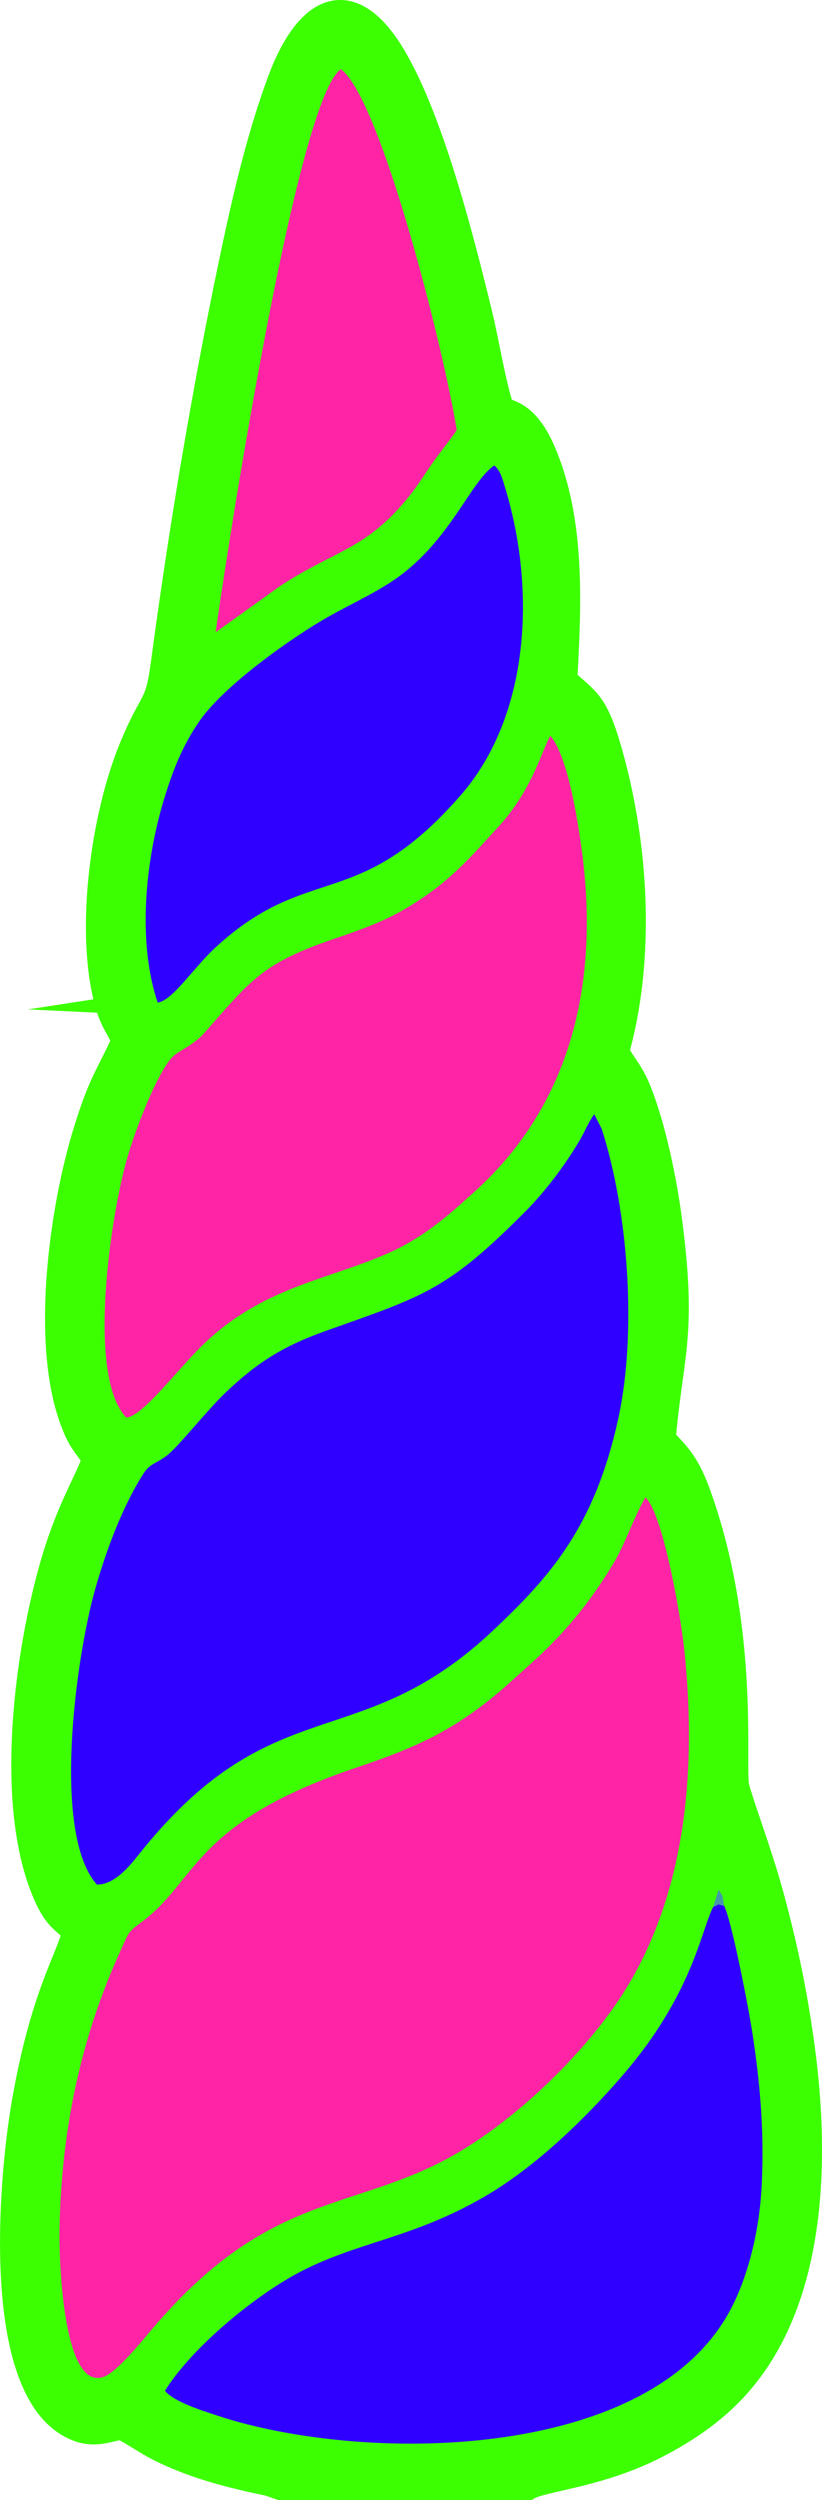
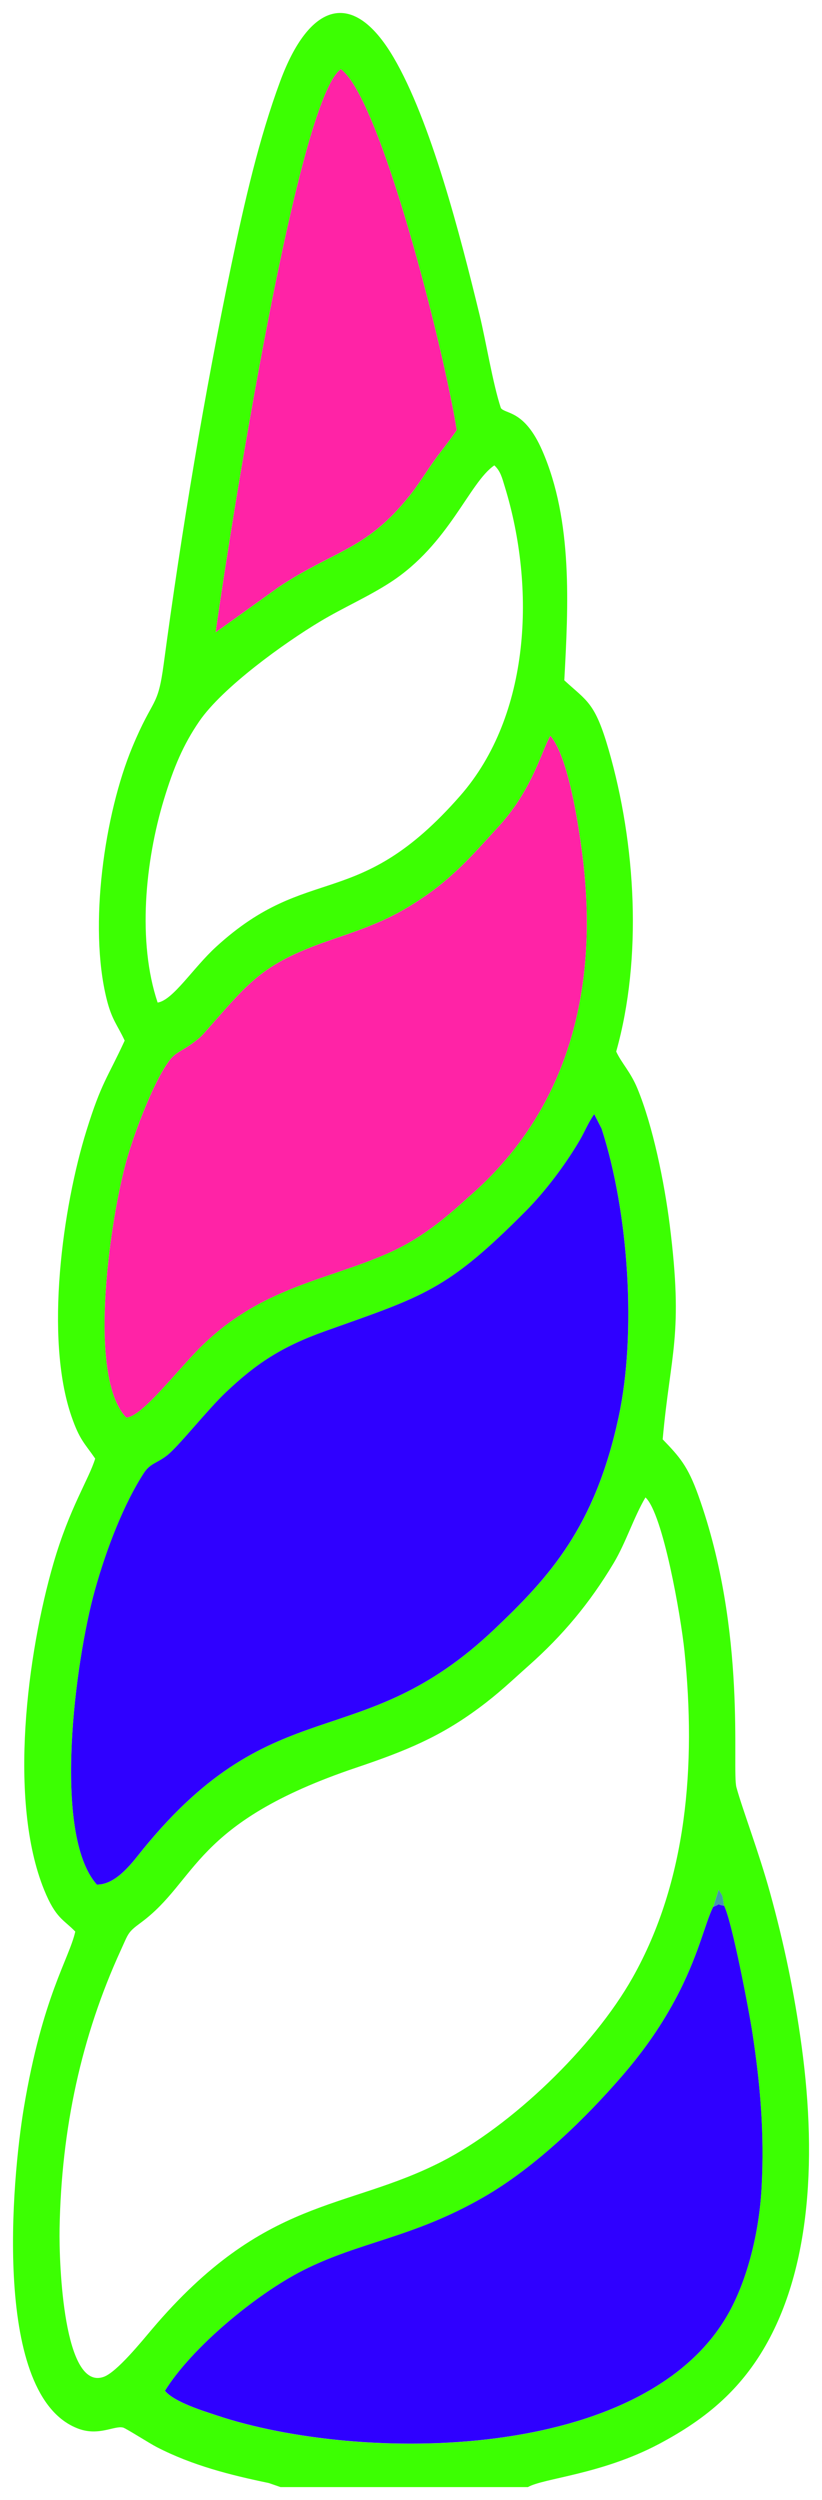
<svg xmlns="http://www.w3.org/2000/svg" xml:space="preserve" width="79.153mm" height="240.54mm" style="shape-rendering:geometricPrecision; text-rendering:geometricPrecision; image-rendering:optimizeQuality; fill-rule:evenodd; clip-rule:evenodd" viewBox="0 0 294.29 894.32">
  <defs>
    <style type="text/css">  .str0 {stroke:#3CFF02;stroke-width:9.29;stroke-miterlimit:22.926} .fil0 {fill:none} .fil3 {fill:#2F00FF} .fil1 {fill:#3CFF02} .fil4 {fill:#4498AC} .fil2 {fill:#FF23A6}  </style>
  </defs>
  <g id="Слой_x0020_1">
    <g>
-       <path class="fil0 str0" d="M255.34 682.1l1.92 -6.1c1.77,2.67 1.21,1.5 1.96,5.71 2.85,5.74 8.87,37.15 10.19,45.84 2.75,18.09 4.28,35.6 3.24,54.94 -0.88,16.29 -5.12,32.8 -11.61,44.6 -29.73,54.01 -132.19,54.1 -183.5,36.94 -4.67,-1.56 -15.13,-4.73 -18.49,-8.78 9.56,-15.48 32.62,-34.54 49.23,-42.98 20.53,-10.44 39.43,-11.66 64.82,-26.28 18.98,-10.93 36.94,-28.77 49.22,-42.91 7.04,-8.1 13.56,-16.95 19.27,-27.53 8.52,-15.8 10.75,-27.54 13.74,-33.43zm-24.26 -146.46c6.27,5.78 12.67,42.41 13.97,54.99 4.2,40.82 0.92,82.22 -18.55,116.76 -14.17,25.13 -43.44,53.07 -68.26,65.8 -34.6,17.74 -63.41,12.38 -103.8,59.98 -3.73,4.39 -12.6,15.37 -17.3,17.06 -14.31,5.15 -16.04,-40.07 -15.81,-53.03 0.63,-35.71 7.82,-68.86 21.92,-99.59 2.75,-6 2.42,-6.35 7.06,-9.76 20.63,-15.13 18.44,-35.72 77.21,-55.53 17.98,-6.06 30.05,-11.06 43.96,-21.36 7.28,-5.39 11.59,-9.63 17.89,-15.22 11.99,-10.65 21.7,-22.16 30.35,-36.63 4.37,-7.32 7.15,-16.3 11.37,-23.47zm-196.4 138.51c-16.05,-18.1 -7.7,-80.12 -0.75,-105.1 4.28,-15.4 10.54,-31.27 17.6,-42.14 2.26,-3.48 4.71,-3.44 8.34,-6.32 4.25,-3.37 14.42,-16.31 21.03,-22.56 10.58,-10.01 19.58,-16.18 35.62,-21.89 35.43,-12.62 43.47,-14.48 71.77,-42.96 6.92,-6.97 14.18,-16.57 19.35,-25.42 1.73,-2.97 2.98,-6.17 5.12,-9.18l2.63 5.16c9.74,30.09 12.54,73.29 6.07,103.26 -8.48,39.26 -24.66,57.05 -44.44,75.8 -48.19,45.7 -78.3,20.49 -125.73,78.6 -3.62,4.43 -9.46,12.8 -16.6,12.76zm10.54 -167.08c-14.33,-14.87 -5.51,-72.34 0.17,-92.31 3.02,-10.59 10.34,-29.65 15.91,-36.19 1.79,-2.1 4.65,-3.17 7.53,-5.3 3.12,-2.31 3.23,-2.52 6.16,-5.86 14.81,-16.85 19.68,-23.06 43.78,-31.29 14.27,-4.88 22.22,-7.76 33.9,-15.89 10.7,-7.46 18.04,-16.04 26.02,-24.78 12.17,-13.33 15.5,-27.78 18.36,-32.22 6.2,7.19 9.88,30.22 11.47,42.78 6.3,49.84 -6.42,91.23 -38.6,120.23 -8.76,7.9 -17.55,16.01 -30.48,21.81 -22.1,9.92 -45.83,12.13 -67.64,33.82 -8.77,8.72 -20.96,24.89 -26.58,25.19zm11.22 -148.43c-7.32,-21.78 -4.45,-50.57 2.24,-72.63 3.48,-11.47 6.95,-19.66 12.65,-27.97 8.35,-12.18 30.51,-28.08 43.3,-35.74 8.45,-5.06 17.16,-8.81 25.14,-13.99 21.03,-13.62 28.26,-35.78 37.21,-41.84 2.2,2.05 2.73,4.3 3.77,7.71 11.02,35.9 9.34,81.59 -16,110.49 -36.83,42.01 -54.03,23.55 -87.36,54 -8.29,7.57 -15.43,19.12 -20.96,19.97zm20.78 -132.48c1.8,-13.78 28.17,-189.76 44.79,-201.38 14.2,10.07 37.03,100.74 41.5,129.08 -3.06,4.54 -5.81,7.61 -8.92,12.13 -2.83,4.12 -5.21,7.89 -8.11,11.52 -15.38,19.23 -26.67,19.24 -46.45,32.3l-22.81 16.36zm23.23 663.51l88.56 0c5.53,-3.19 26.22,-4.5 46.78,-15.35 15.4,-8.12 26.36,-17.21 34.8,-29.65 19.56,-28.85 22.05,-71.08 16.44,-112.49 -2.66,-19.63 -6.44,-37.39 -11.34,-55.13 -4,-14.49 -9.91,-29.92 -12.03,-37.67 -1.76,-6.45 3.94,-55.37 -13.65,-104.45 -3.78,-10.55 -6.72,-13.79 -12.76,-20.06 2.81,-31.23 7.5,-37.07 2.53,-76.64 -1.91,-15.19 -6.03,-35.5 -11.59,-48.89 -2.49,-6 -5.62,-8.96 -7.58,-13.18 9.41,-33.42 7.09,-74.12 -2.72,-108.04 -4.9,-16.94 -7.7,-17.24 -15.86,-24.76 1.43,-26.5 3.1,-57.04 -7.91,-82.22 -6.38,-14.58 -13.14,-12.92 -14.8,-15.17 -2.92,-8.88 -5.26,-23.58 -7.64,-33.4 -6.91,-28.43 -17.51,-69.52 -30.82,-92.1 -14.73,-25 -30.29,-19.09 -40.53,8.55 -7.57,20.42 -12.75,42.97 -17.53,65.86 -9.55,45.72 -17.82,95.03 -24.19,142.64 -2.16,16.11 -3.67,11.51 -11.26,29.78 -9.9,23.82 -15.73,63.85 -9.15,90.17 1.85,7.4 3.84,9.17 6.44,14.77 -6.19,13.44 -8.29,14.84 -13.67,32.14 -8.52,27.37 -15.06,74.1 -5.42,102.17 2.94,8.56 4.72,9.68 8.53,15.21 -2.28,7.46 -9.16,17.52 -14.96,37.53 -9.3,32.09 -16.29,84.77 -3.33,116.72 4.2,10.35 6.98,10.58 11.16,14.95 -2.23,9.85 -11.71,23.06 -18.4,62.96 -4.27,25.46 -11.46,103.41 19.56,114.88 7.3,2.7 12.87,-1.21 15.96,-0.42 1.03,0.26 9.39,5.61 12.08,7 12.75,6.56 26.24,9.97 40.09,12.84l4.22 1.46z" />
      <path id="1" class="fil1" d="M255.34 682.1l1.92 -6.1c1.77,2.67 1.21,1.5 1.96,5.71 2.85,5.74 8.87,37.15 10.19,45.84 2.75,18.09 4.28,35.6 3.24,54.94 -0.88,16.29 -5.12,32.8 -11.61,44.6 -29.73,54.01 -132.19,54.1 -183.5,36.94 -4.67,-1.56 -15.13,-4.73 -18.49,-8.78 9.56,-15.48 32.62,-34.54 49.23,-42.98 20.53,-10.44 39.43,-11.66 64.82,-26.28 18.98,-10.93 36.94,-28.77 49.22,-42.91 7.04,-8.1 13.56,-16.95 19.27,-27.53 8.52,-15.8 10.75,-27.54 13.74,-33.43zm-24.26 -146.46c6.27,5.78 12.67,42.41 13.97,54.99 4.2,40.82 0.92,82.22 -18.55,116.76 -14.17,25.13 -43.44,53.07 -68.26,65.8 -34.6,17.74 -63.41,12.38 -103.8,59.98 -3.73,4.39 -12.6,15.37 -17.3,17.06 -14.31,5.15 -16.04,-40.07 -15.81,-53.03 0.63,-35.71 7.82,-68.86 21.92,-99.59 2.75,-6 2.42,-6.35 7.06,-9.76 20.63,-15.13 18.44,-35.72 77.21,-55.53 17.98,-6.06 30.05,-11.06 43.96,-21.36 7.28,-5.39 11.59,-9.63 17.89,-15.22 11.99,-10.65 21.7,-22.16 30.35,-36.63 4.37,-7.32 7.15,-16.3 11.37,-23.47zm-196.4 138.51c-16.05,-18.1 -7.7,-80.12 -0.75,-105.1 4.28,-15.4 10.54,-31.27 17.6,-42.14 2.26,-3.48 4.71,-3.44 8.34,-6.32 4.25,-3.37 14.42,-16.31 21.03,-22.56 10.58,-10.01 19.58,-16.18 35.62,-21.89 35.43,-12.62 43.47,-14.48 71.77,-42.96 6.92,-6.97 14.18,-16.57 19.35,-25.42 1.73,-2.97 2.98,-6.17 5.12,-9.18l2.63 5.16c9.74,30.09 12.54,73.29 6.07,103.26 -8.48,39.26 -24.66,57.05 -44.44,75.8 -48.19,45.7 -78.3,20.49 -125.73,78.6 -3.62,4.43 -9.46,12.8 -16.6,12.76zm10.54 -167.08c-14.33,-14.87 -5.51,-72.34 0.17,-92.31 3.02,-10.59 10.34,-29.65 15.91,-36.19 1.79,-2.1 4.65,-3.17 7.53,-5.3 3.12,-2.31 3.23,-2.52 6.16,-5.86 14.81,-16.85 19.68,-23.06 43.78,-31.29 14.27,-4.88 22.22,-7.76 33.9,-15.89 10.7,-7.46 18.04,-16.04 26.02,-24.78 12.17,-13.33 15.5,-27.78 18.36,-32.22 6.2,7.19 9.88,30.22 11.47,42.78 6.3,49.84 -6.42,91.23 -38.6,120.23 -8.76,7.9 -17.55,16.01 -30.48,21.81 -22.1,9.92 -45.83,12.13 -67.64,33.82 -8.77,8.72 -20.96,24.89 -26.58,25.19zm11.22 -148.43c-7.32,-21.78 -4.45,-50.57 2.24,-72.63 3.48,-11.47 6.95,-19.66 12.65,-27.97 8.35,-12.18 30.51,-28.08 43.3,-35.74 8.45,-5.06 17.16,-8.81 25.14,-13.99 21.03,-13.62 28.26,-35.78 37.21,-41.84 2.2,2.05 2.73,4.3 3.77,7.71 11.02,35.9 9.34,81.59 -16,110.49 -36.83,42.01 -54.03,23.55 -87.36,54 -8.29,7.57 -15.43,19.12 -20.96,19.97zm20.78 -132.48c1.8,-13.78 28.17,-189.76 44.79,-201.38 14.2,10.07 37.03,100.74 41.5,129.08 -3.06,4.54 -5.81,7.61 -8.92,12.13 -2.83,4.12 -5.21,7.89 -8.11,11.52 -15.38,19.23 -26.67,19.24 -46.45,32.3l-22.81 16.36zm23.23 663.51l88.56 0c5.53,-3.19 26.22,-4.5 46.78,-15.35 15.4,-8.12 26.36,-17.21 34.8,-29.65 19.56,-28.85 22.05,-71.08 16.44,-112.49 -2.66,-19.63 -6.44,-37.39 -11.34,-55.13 -4,-14.49 -9.91,-29.92 -12.03,-37.67 -1.76,-6.45 3.94,-55.37 -13.65,-104.45 -3.78,-10.55 -6.72,-13.79 -12.76,-20.06 2.81,-31.23 7.5,-37.07 2.53,-76.64 -1.91,-15.19 -6.03,-35.5 -11.59,-48.89 -2.49,-6 -5.62,-8.96 -7.58,-13.18 9.41,-33.42 7.09,-74.12 -2.72,-108.04 -4.9,-16.94 -7.7,-17.24 -15.86,-24.76 1.43,-26.5 3.1,-57.04 -7.91,-82.22 -6.38,-14.58 -13.14,-12.92 -14.8,-15.17 -2.92,-8.88 -5.26,-23.58 -7.64,-33.4 -6.91,-28.43 -17.51,-69.52 -30.82,-92.1 -14.73,-25 -30.29,-19.09 -40.53,8.55 -7.57,20.42 -12.75,42.97 -17.53,65.86 -9.55,45.72 -17.82,95.03 -24.19,142.64 -2.16,16.11 -3.67,11.51 -11.26,29.78 -9.9,23.82 -15.73,63.85 -9.15,90.17 1.85,7.4 3.84,9.17 6.44,14.77 -6.19,13.44 -8.29,14.84 -13.67,32.14 -8.52,27.37 -15.06,74.1 -5.42,102.17 2.94,8.56 4.72,9.68 8.53,15.21 -2.28,7.46 -9.16,17.52 -14.96,37.53 -9.3,32.09 -16.29,84.77 -3.33,116.72 4.2,10.35 6.98,10.58 11.16,14.95 -2.23,9.85 -11.71,23.06 -18.4,62.96 -4.27,25.46 -11.46,103.41 19.56,114.88 7.3,2.7 12.87,-1.21 15.96,-0.42 1.03,0.26 9.39,5.61 12.08,7 12.75,6.56 26.24,9.97 40.09,12.84l4.22 1.46z" />
    </g>
-     <path class="fil2" d="M231.08 535.64c-4.23,7.17 -7,16.15 -11.37,23.47 -8.64,14.47 -18.35,25.98 -30.35,36.63 -6.3,5.59 -10.6,9.83 -17.89,15.22 -13.91,10.3 -25.98,15.3 -43.96,21.36 -58.77,19.81 -56.58,40.41 -77.21,55.53 -4.65,3.41 -4.31,3.76 -7.06,9.76 -14.1,30.72 -21.28,63.88 -21.92,99.59 -0.23,12.96 1.5,58.18 15.81,53.03 4.7,-1.69 13.57,-12.67 17.3,-17.06 40.39,-47.6 69.2,-42.24 103.8,-59.98 24.82,-12.73 54.09,-40.67 68.26,-65.8 19.47,-34.54 22.75,-75.94 18.55,-116.76 -1.29,-12.58 -7.7,-49.21 -13.97,-54.99z" />
    <path class="fil3" d="M34.68 674.15c7.14,0.05 12.98,-8.32 16.6,-12.76 47.44,-58.11 77.55,-32.9 125.73,-78.6 19.77,-18.75 35.96,-36.53 44.44,-75.8 6.47,-29.97 3.67,-73.17 -6.07,-103.26l-2.63 -5.16c-2.15,3.01 -3.39,6.21 -5.12,9.18 -5.17,8.85 -12.43,18.45 -19.35,25.42 -28.3,28.48 -36.34,30.35 -71.77,42.96 -16.04,5.71 -25.04,11.88 -35.62,21.89 -6.61,6.25 -16.78,19.19 -21.03,22.56 -3.63,2.87 -6.07,2.83 -8.34,6.32 -7.06,10.87 -13.32,26.74 -17.6,42.14 -6.94,24.98 -15.29,87.01 0.75,105.1z" />
    <path class="fil2" d="M45.22 507.07c5.62,-0.3 17.81,-16.47 26.58,-25.19 21.82,-21.69 45.55,-23.9 67.64,-33.82 12.92,-5.8 21.71,-13.92 30.48,-21.81 32.18,-29 44.9,-70.39 38.6,-120.23 -1.59,-12.55 -5.27,-35.59 -11.47,-42.78 -2.86,4.44 -6.19,18.89 -18.36,32.22 -7.98,8.74 -15.32,17.32 -26.02,24.78 -11.68,8.13 -19.63,11.01 -33.9,15.89 -24.09,8.23 -28.97,14.43 -43.78,31.29 -2.93,3.34 -3.04,3.54 -6.16,5.86 -2.88,2.13 -5.74,3.2 -7.53,5.3 -5.57,6.54 -12.89,25.6 -15.91,36.19 -5.69,19.96 -14.51,77.44 -0.17,92.31z" />
    <path class="fil3" d="M259.23 681.71c-3.67,-0.62 -0.27,-0.97 -3.89,0.39 -2.99,5.89 -5.22,17.63 -13.74,33.43 -5.71,10.58 -12.23,19.43 -19.27,27.53 -12.28,14.14 -30.24,31.99 -49.22,42.91 -25.39,14.61 -44.3,15.84 -64.82,26.28 -16.61,8.45 -39.67,27.51 -49.23,42.98 3.36,4.06 13.82,7.22 18.49,8.78 51.31,17.16 153.78,17.06 183.5,-36.94 6.49,-11.79 10.73,-28.3 11.61,-44.6 1.04,-19.34 -0.49,-36.85 -3.24,-54.94 -1.32,-8.69 -7.34,-40.1 -10.19,-45.84z" />
-     <path class="fil3" d="M56.44 358.65c5.53,-0.85 12.67,-12.39 20.96,-19.97 33.33,-30.45 50.53,-11.99 87.36,-54 25.34,-28.9 27.02,-74.59 16,-110.49 -1.04,-3.4 -1.57,-5.66 -3.77,-7.71 -8.95,6.05 -16.18,28.22 -37.21,41.84 -7.99,5.18 -16.69,8.93 -25.14,13.99 -12.8,7.66 -34.95,23.56 -43.3,35.74 -5.7,8.31 -9.17,16.49 -12.65,27.97 -6.69,22.06 -9.55,50.85 -2.24,72.63z" />
    <path class="fil2" d="M77.22 226.16l22.81 -16.36c19.77,-13.06 31.07,-13.07 46.45,-32.3 2.9,-3.62 5.28,-7.4 8.11,-11.52 3.11,-4.52 5.86,-7.59 8.92,-12.13 -4.47,-28.33 -27.3,-119.01 -41.5,-129.08 -16.62,11.62 -42.99,187.61 -44.79,201.38z" />
    <path class="fil4" d="M255.34 682.1c3.61,-1.36 0.21,-1.02 3.89,-0.39 -0.75,-4.21 -0.19,-3.04 -1.96,-5.71l-1.92 6.1z" />
  </g>
</svg>